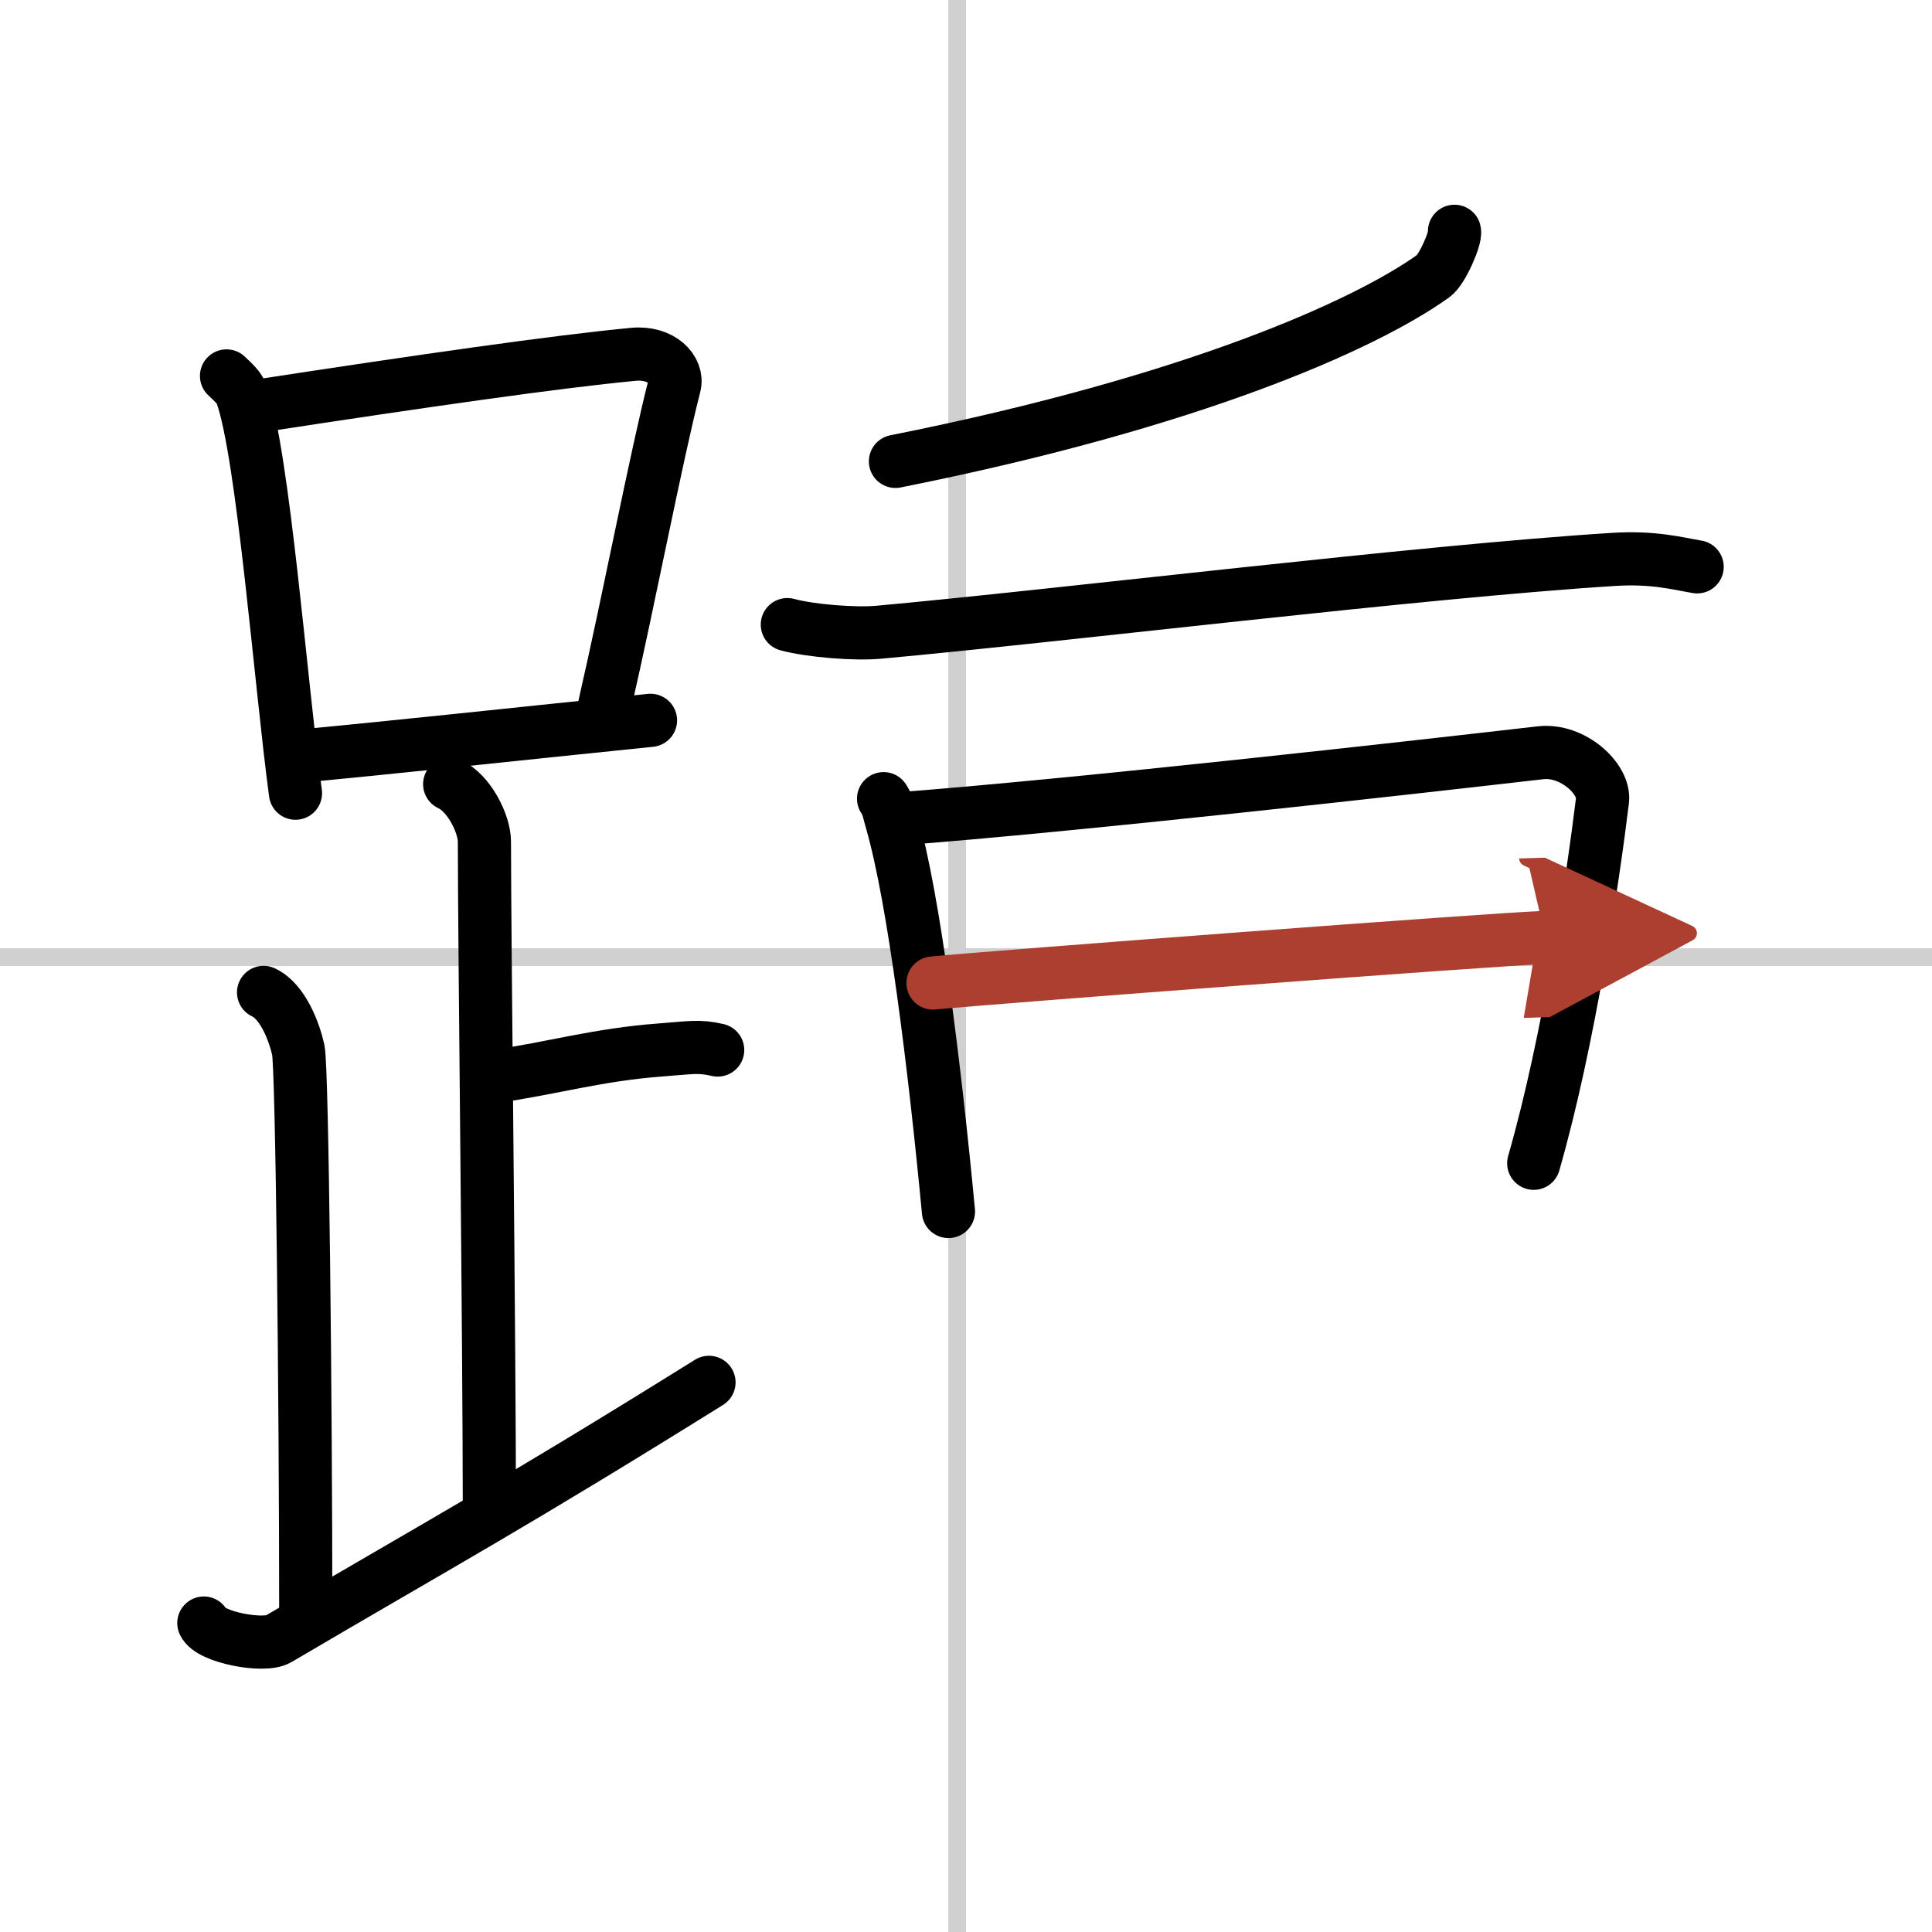
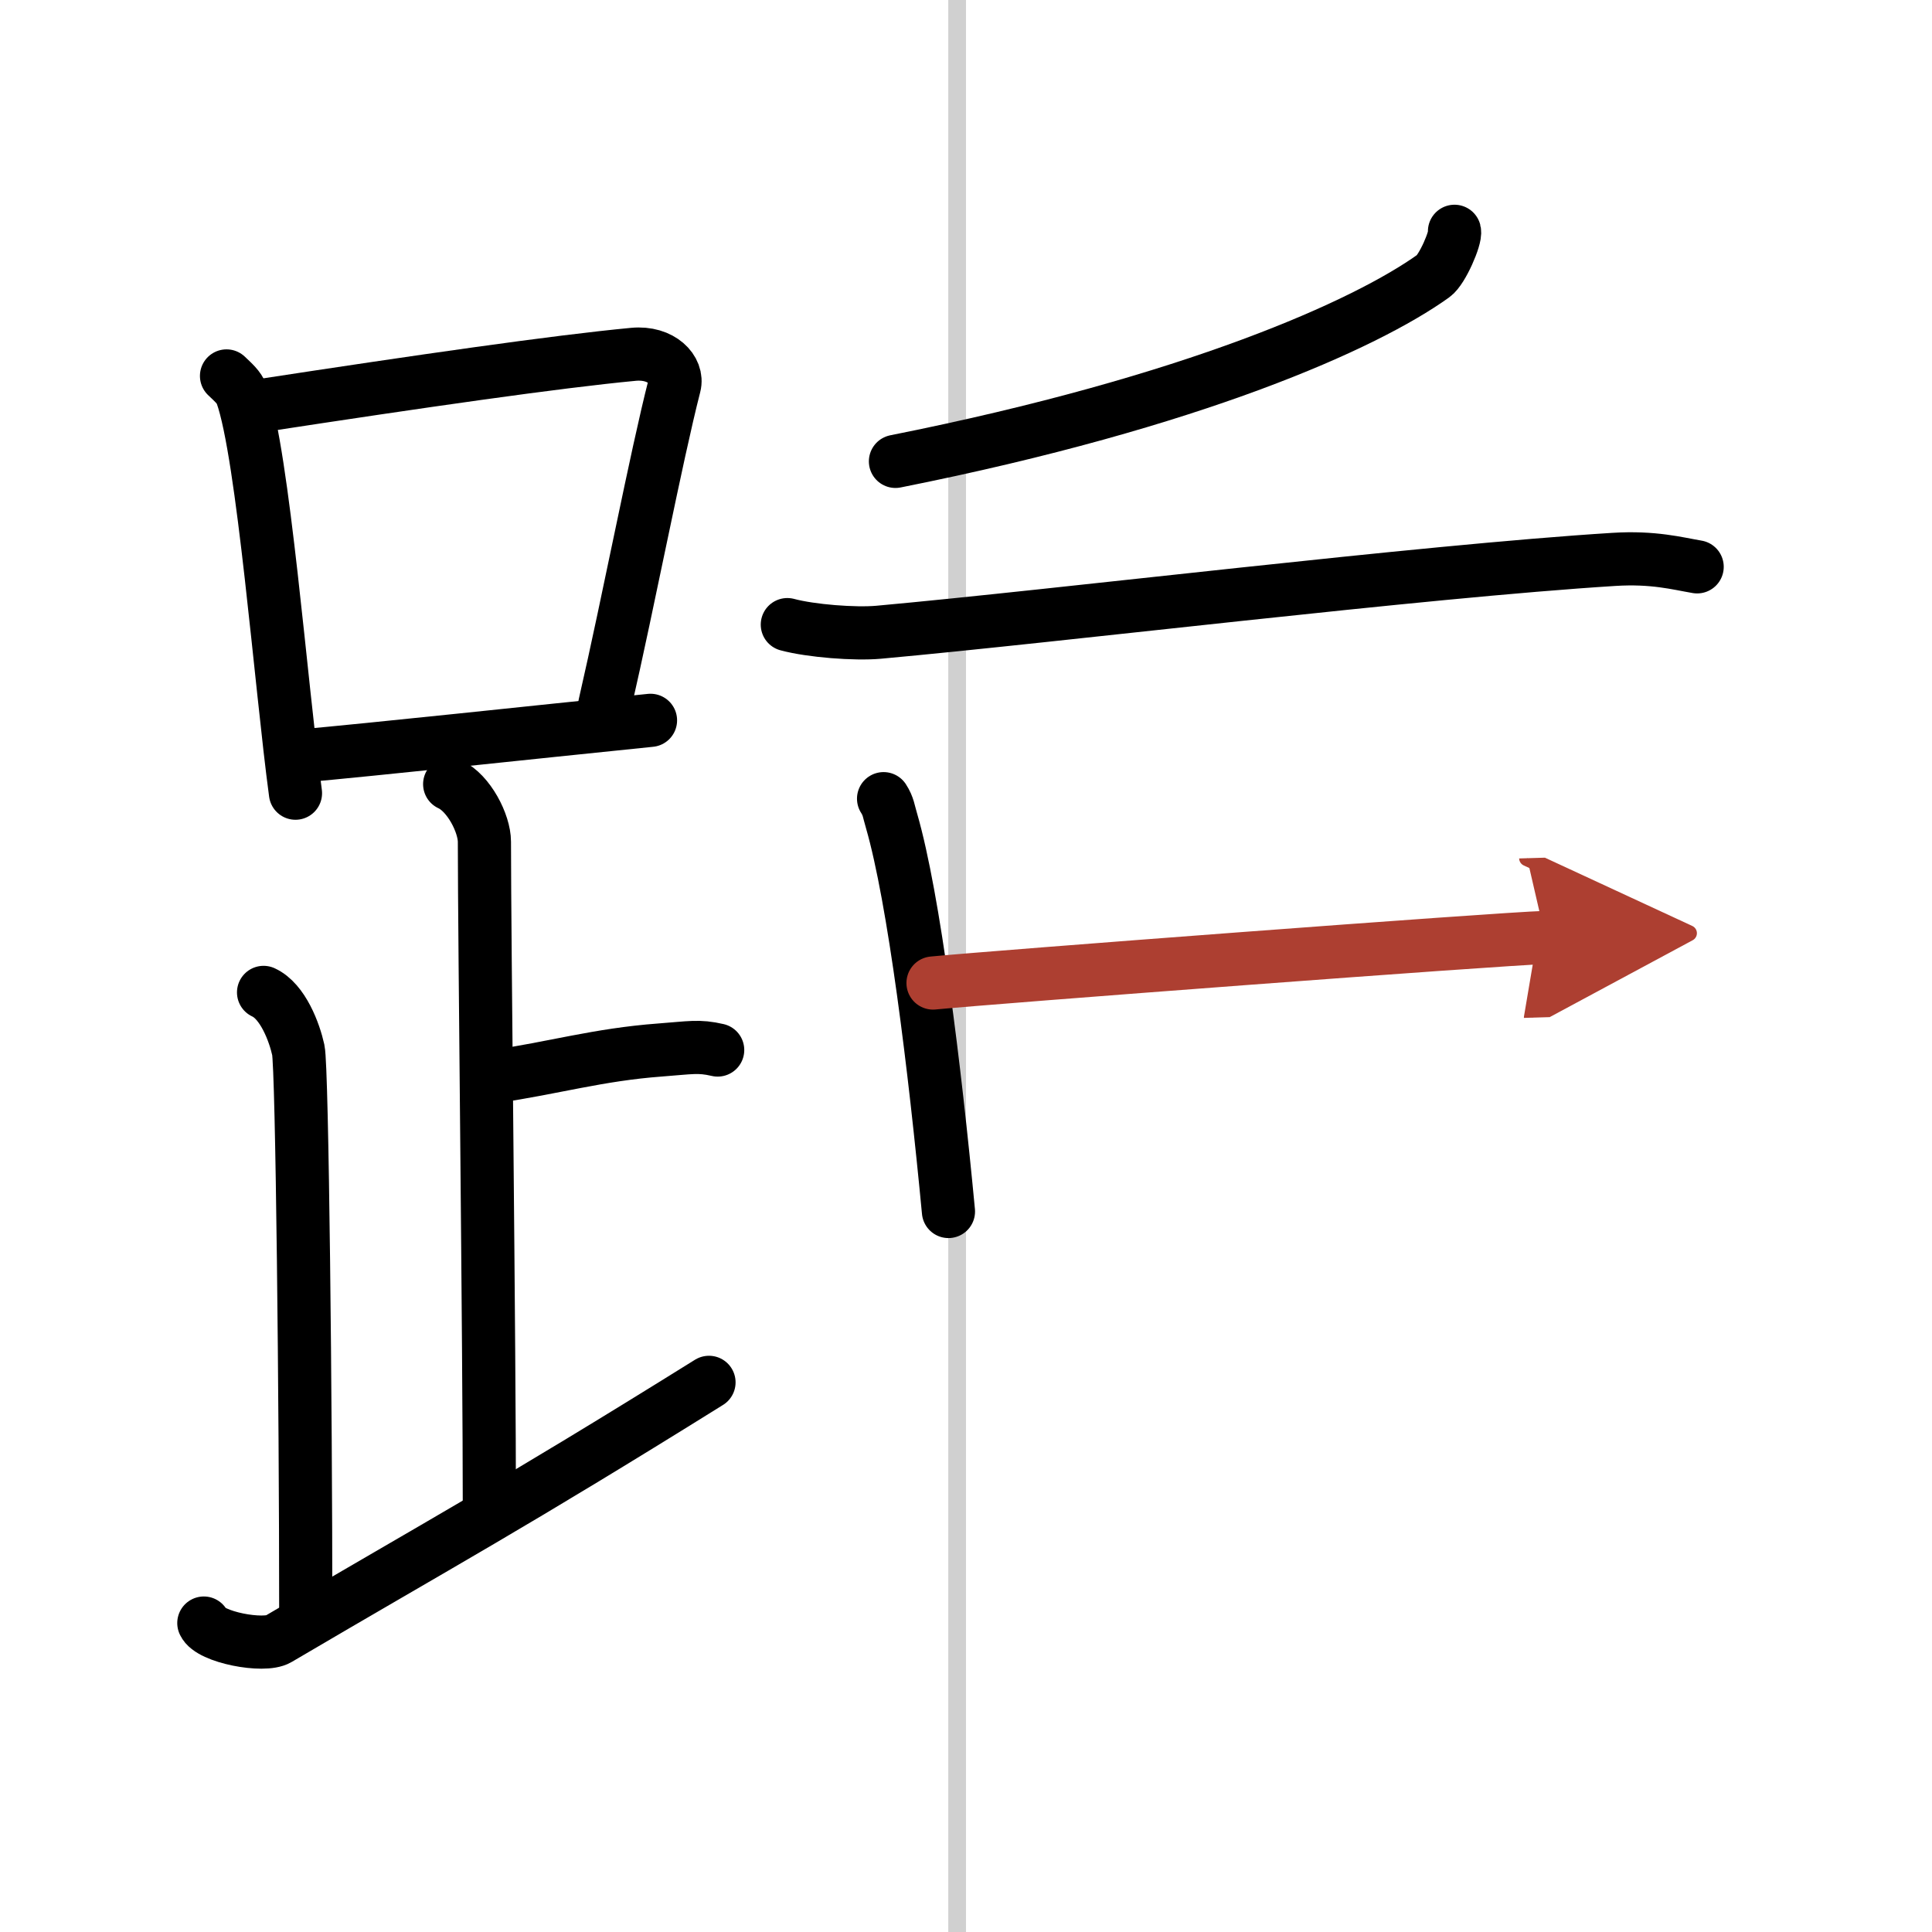
<svg xmlns="http://www.w3.org/2000/svg" width="400" height="400" viewBox="0 0 109 109">
  <defs>
    <marker id="a" markerWidth="4" orient="auto" refX="1" refY="5" viewBox="0 0 10 10">
      <polyline points="0 0 10 5 0 10 1 5" fill="#ad3f31" stroke="#ad3f31" />
    </marker>
  </defs>
  <g fill="none" stroke="#000" stroke-linecap="round" stroke-linejoin="round" stroke-width="3">
    <rect width="100%" height="100%" fill="#fff" stroke="#fff" />
    <line x1="54" x2="54" y2="109" stroke="#d0d0d0" stroke-width="1" />
-     <line x2="109" y1="54" y2="54" stroke="#d0d0d0" stroke-width="1" />
    <path d="m12.78 21.21c0.35 0.34 0.7 0.62 0.86 1.05 1.21 3.38 2.21 16.42 3.03 22.49" />
    <path d="m14.61 22.9c9.14-1.4 16.79-2.5 21.13-2.91 1.58-0.15 2.54 0.89 2.31 1.77-1.04 4.06-2.55 11.99-3.93 18" />
    <path d="m16.56 42.69c5.09-0.46 13.15-1.34 20.14-2.05" />
    <path d="m25.37 44.24c1.09 0.5 1.96 2.23 1.96 3.25 0 5.51 0.28 28.01 0.28 38" />
    <path d="m27.88 60.74c3.37-0.49 5.87-1.24 9.35-1.5 1.74-0.13 2.18-0.25 3.26 0" />
    <path d="m14.87 55.99c1.09 0.5 1.74 2.25 1.96 3.25s0.42 20.01 0.42 31.76" />
    <path d="M11.5,91.57c0.34,0.8,3.39,1.38,4.2,0.9C25,87,28.75,85,40,77.99" />
    <path d="m82.06 13.05c0.09 0.35-0.69 2.17-1.19 2.52-3.81 2.73-13.48 7.1-30.35 10.46" />
    <path d="m44.42 35.24c1.34 0.36 3.82 0.55 5.15 0.43 10.26-0.93 30.58-3.43 41.48-4.11 2.24-0.14 3.58 0.23 4.7 0.42" />
    <path d="m49.85 45.06c0.28 0.43 0.29 0.72 0.45 1.25 1.27 4.39 2.44 13.92 3.21 22.04" />
-     <path d="m50.68 46.2c10-0.76 28.78-2.87 36.23-3.73 1.84-0.21 3.64 1.49 3.5 2.68-0.53 4.36-1.9 13.6-3.88 20.48" />
    <path d="m52.64 55.46c3.26-0.32 31.86-2.49 34.55-2.57" marker-end="url(#a)" stroke="#ad3f31" />
  </g>
</svg>